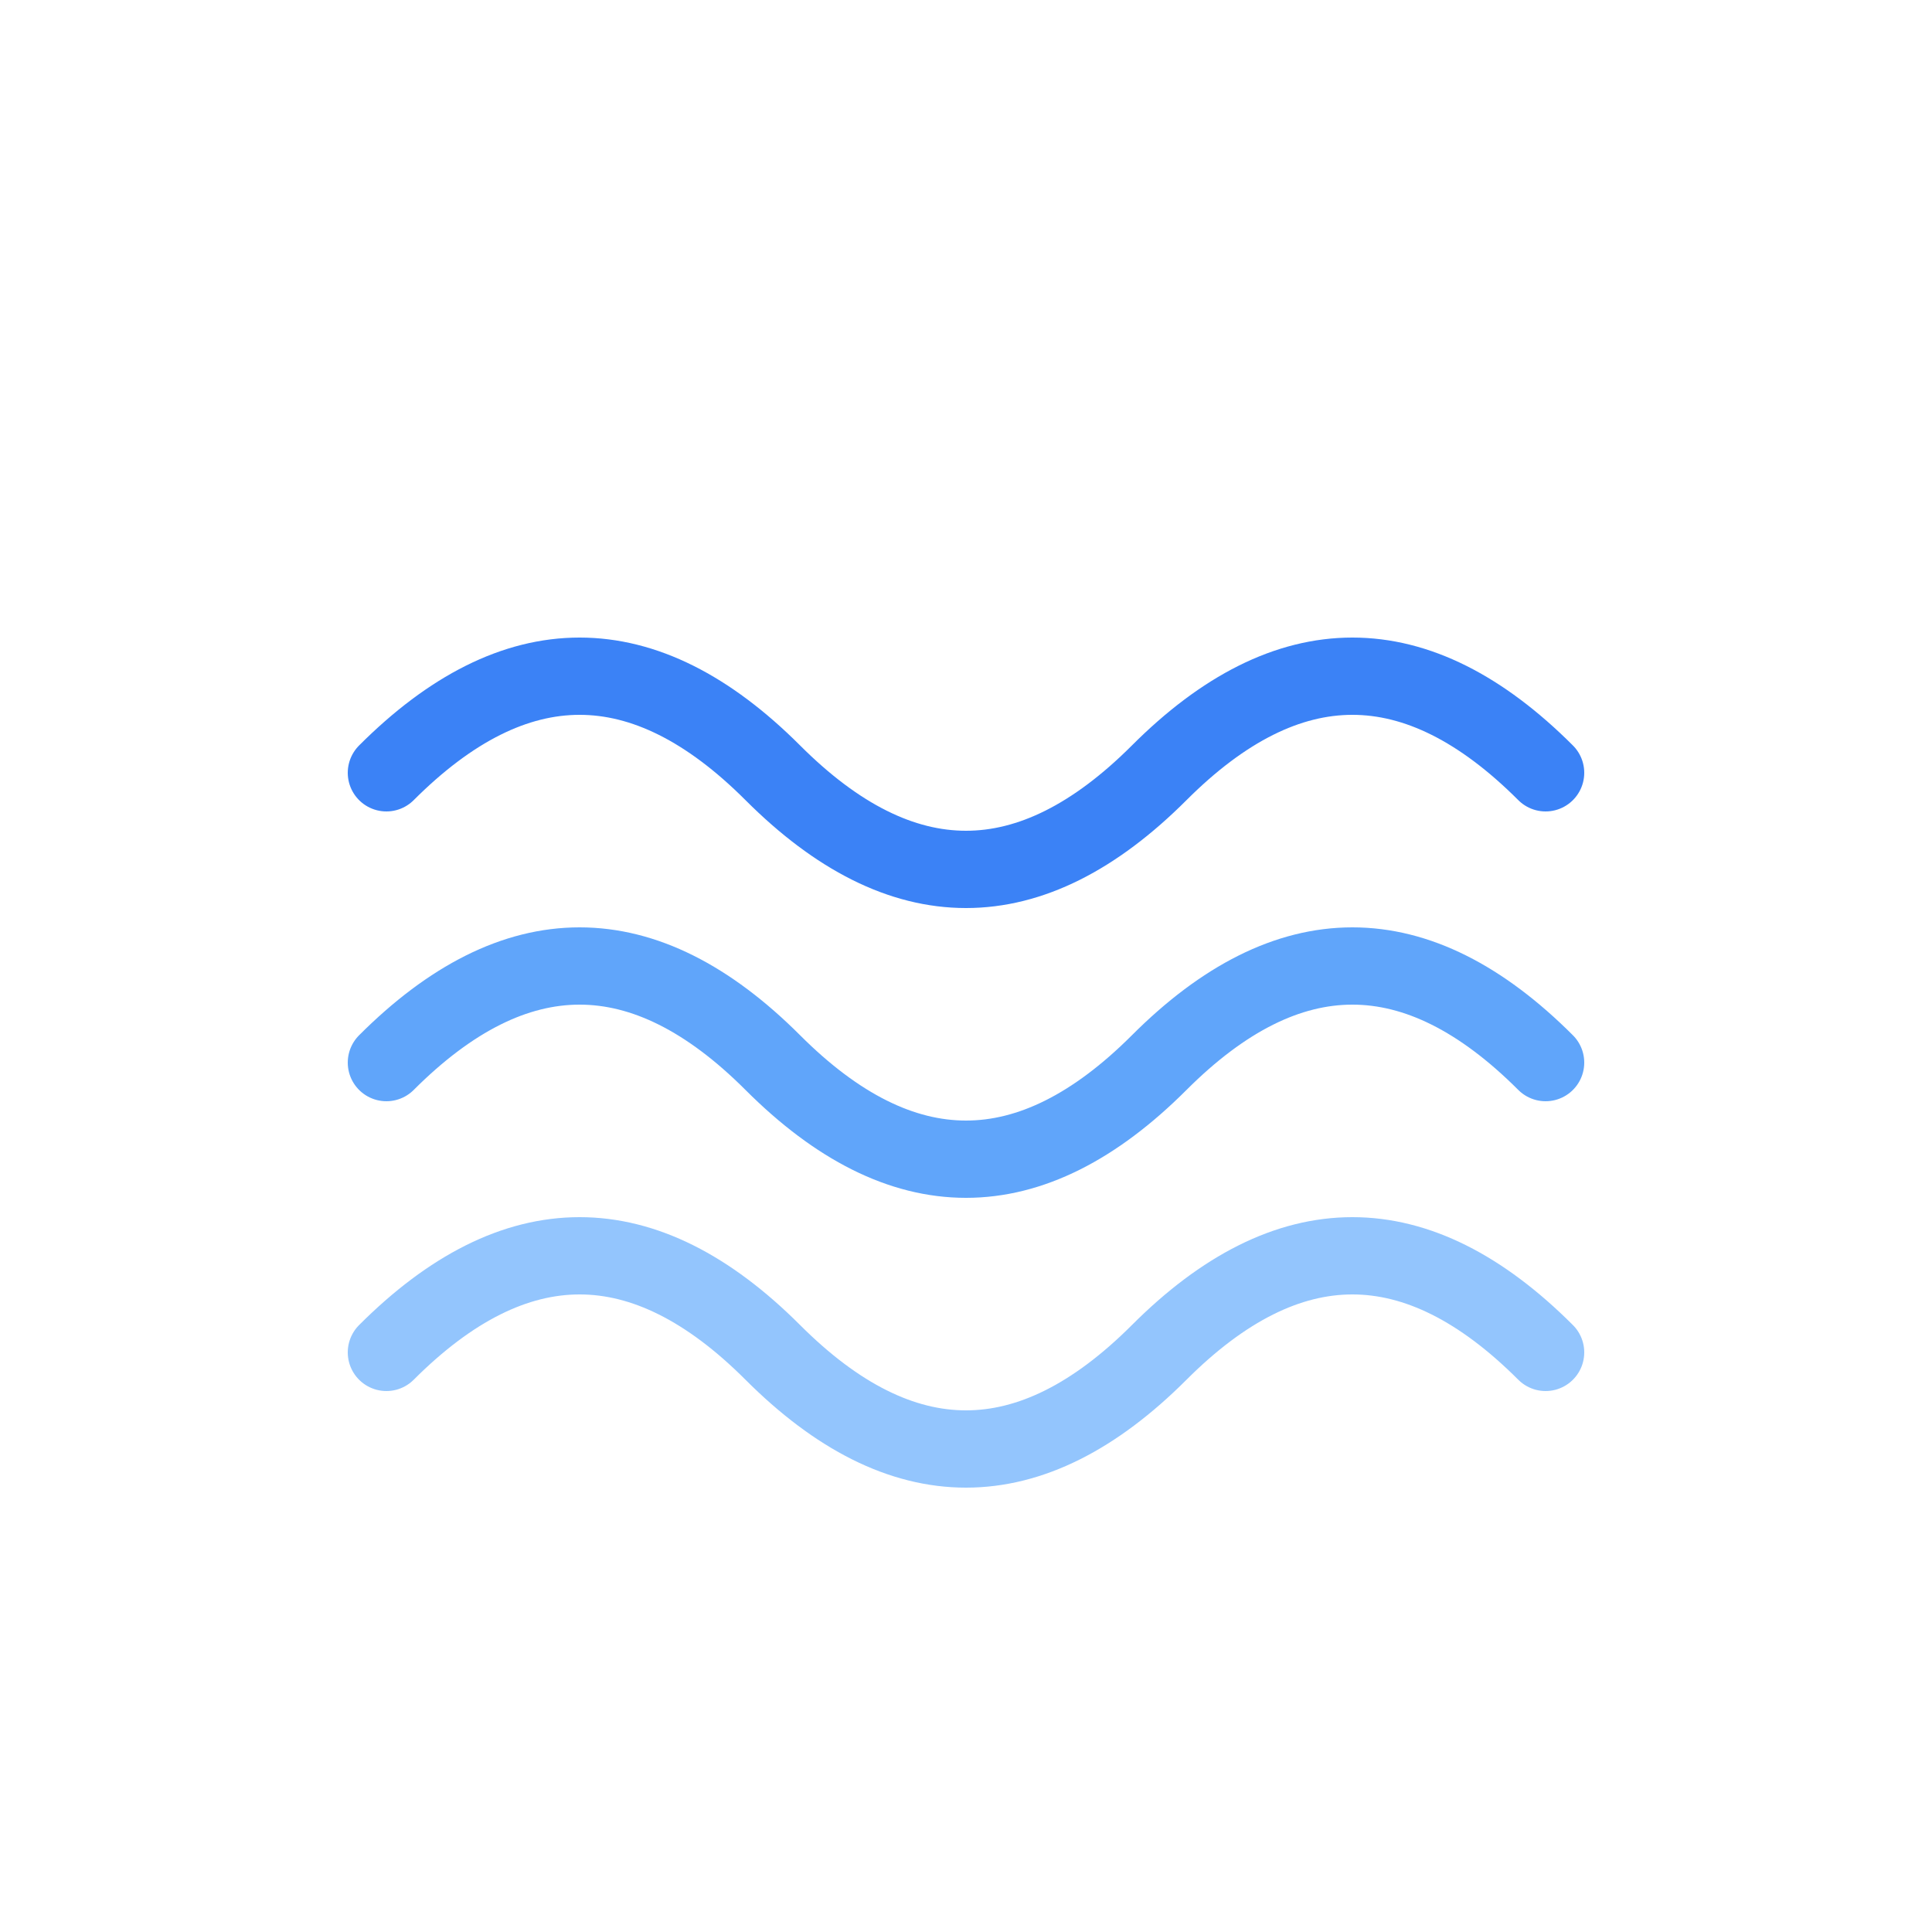
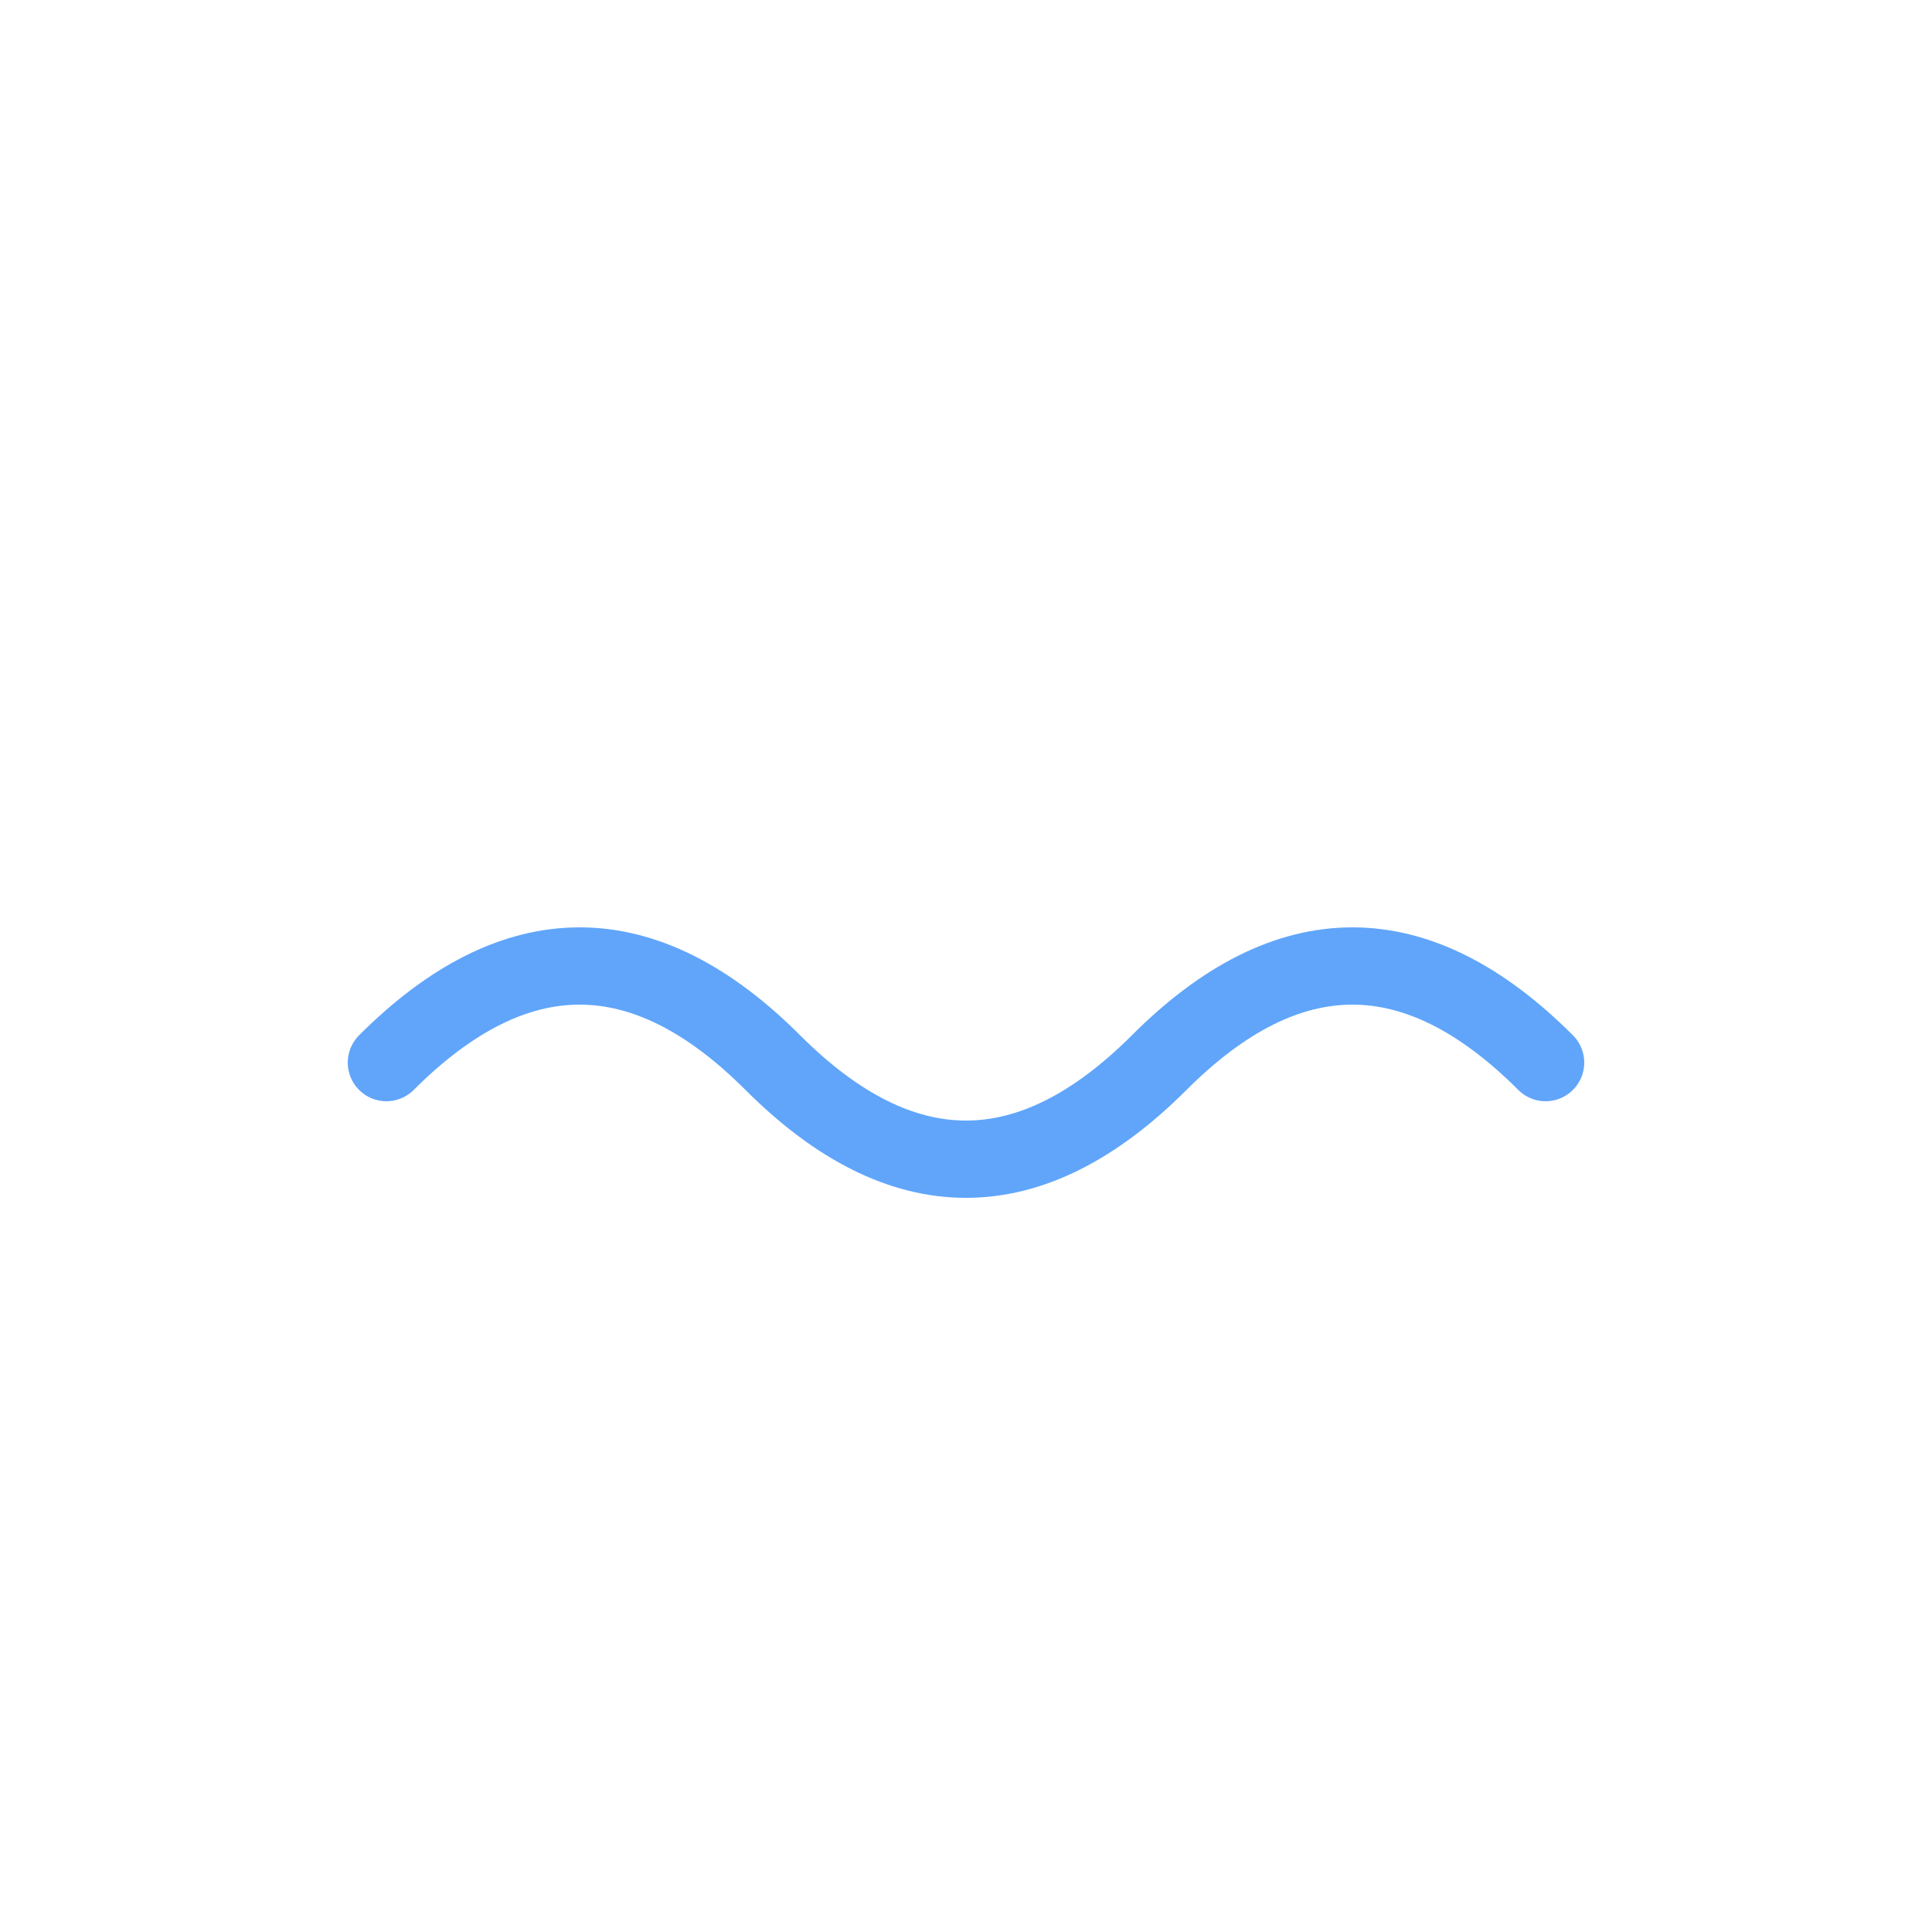
<svg xmlns="http://www.w3.org/2000/svg" viewBox="0 0 100 100">
-   <path d="M 20,40 Q 30,30 40,40 Q 50,50 60,40 Q 70,30 80,40" fill="none" stroke="#3b82f6" stroke-width="4" stroke-linecap="round" />
  <path d="M 20,55 Q 30,45 40,55 Q 50,65 60,55 Q 70,45 80,55" fill="none" stroke="#60a5fa" stroke-width="4" stroke-linecap="round" />
-   <path d="M 20,70 Q 30,60 40,70 Q 50,80 60,70 Q 70,60 80,70" fill="none" stroke="#93c5fd" stroke-width="4" stroke-linecap="round" />
</svg>